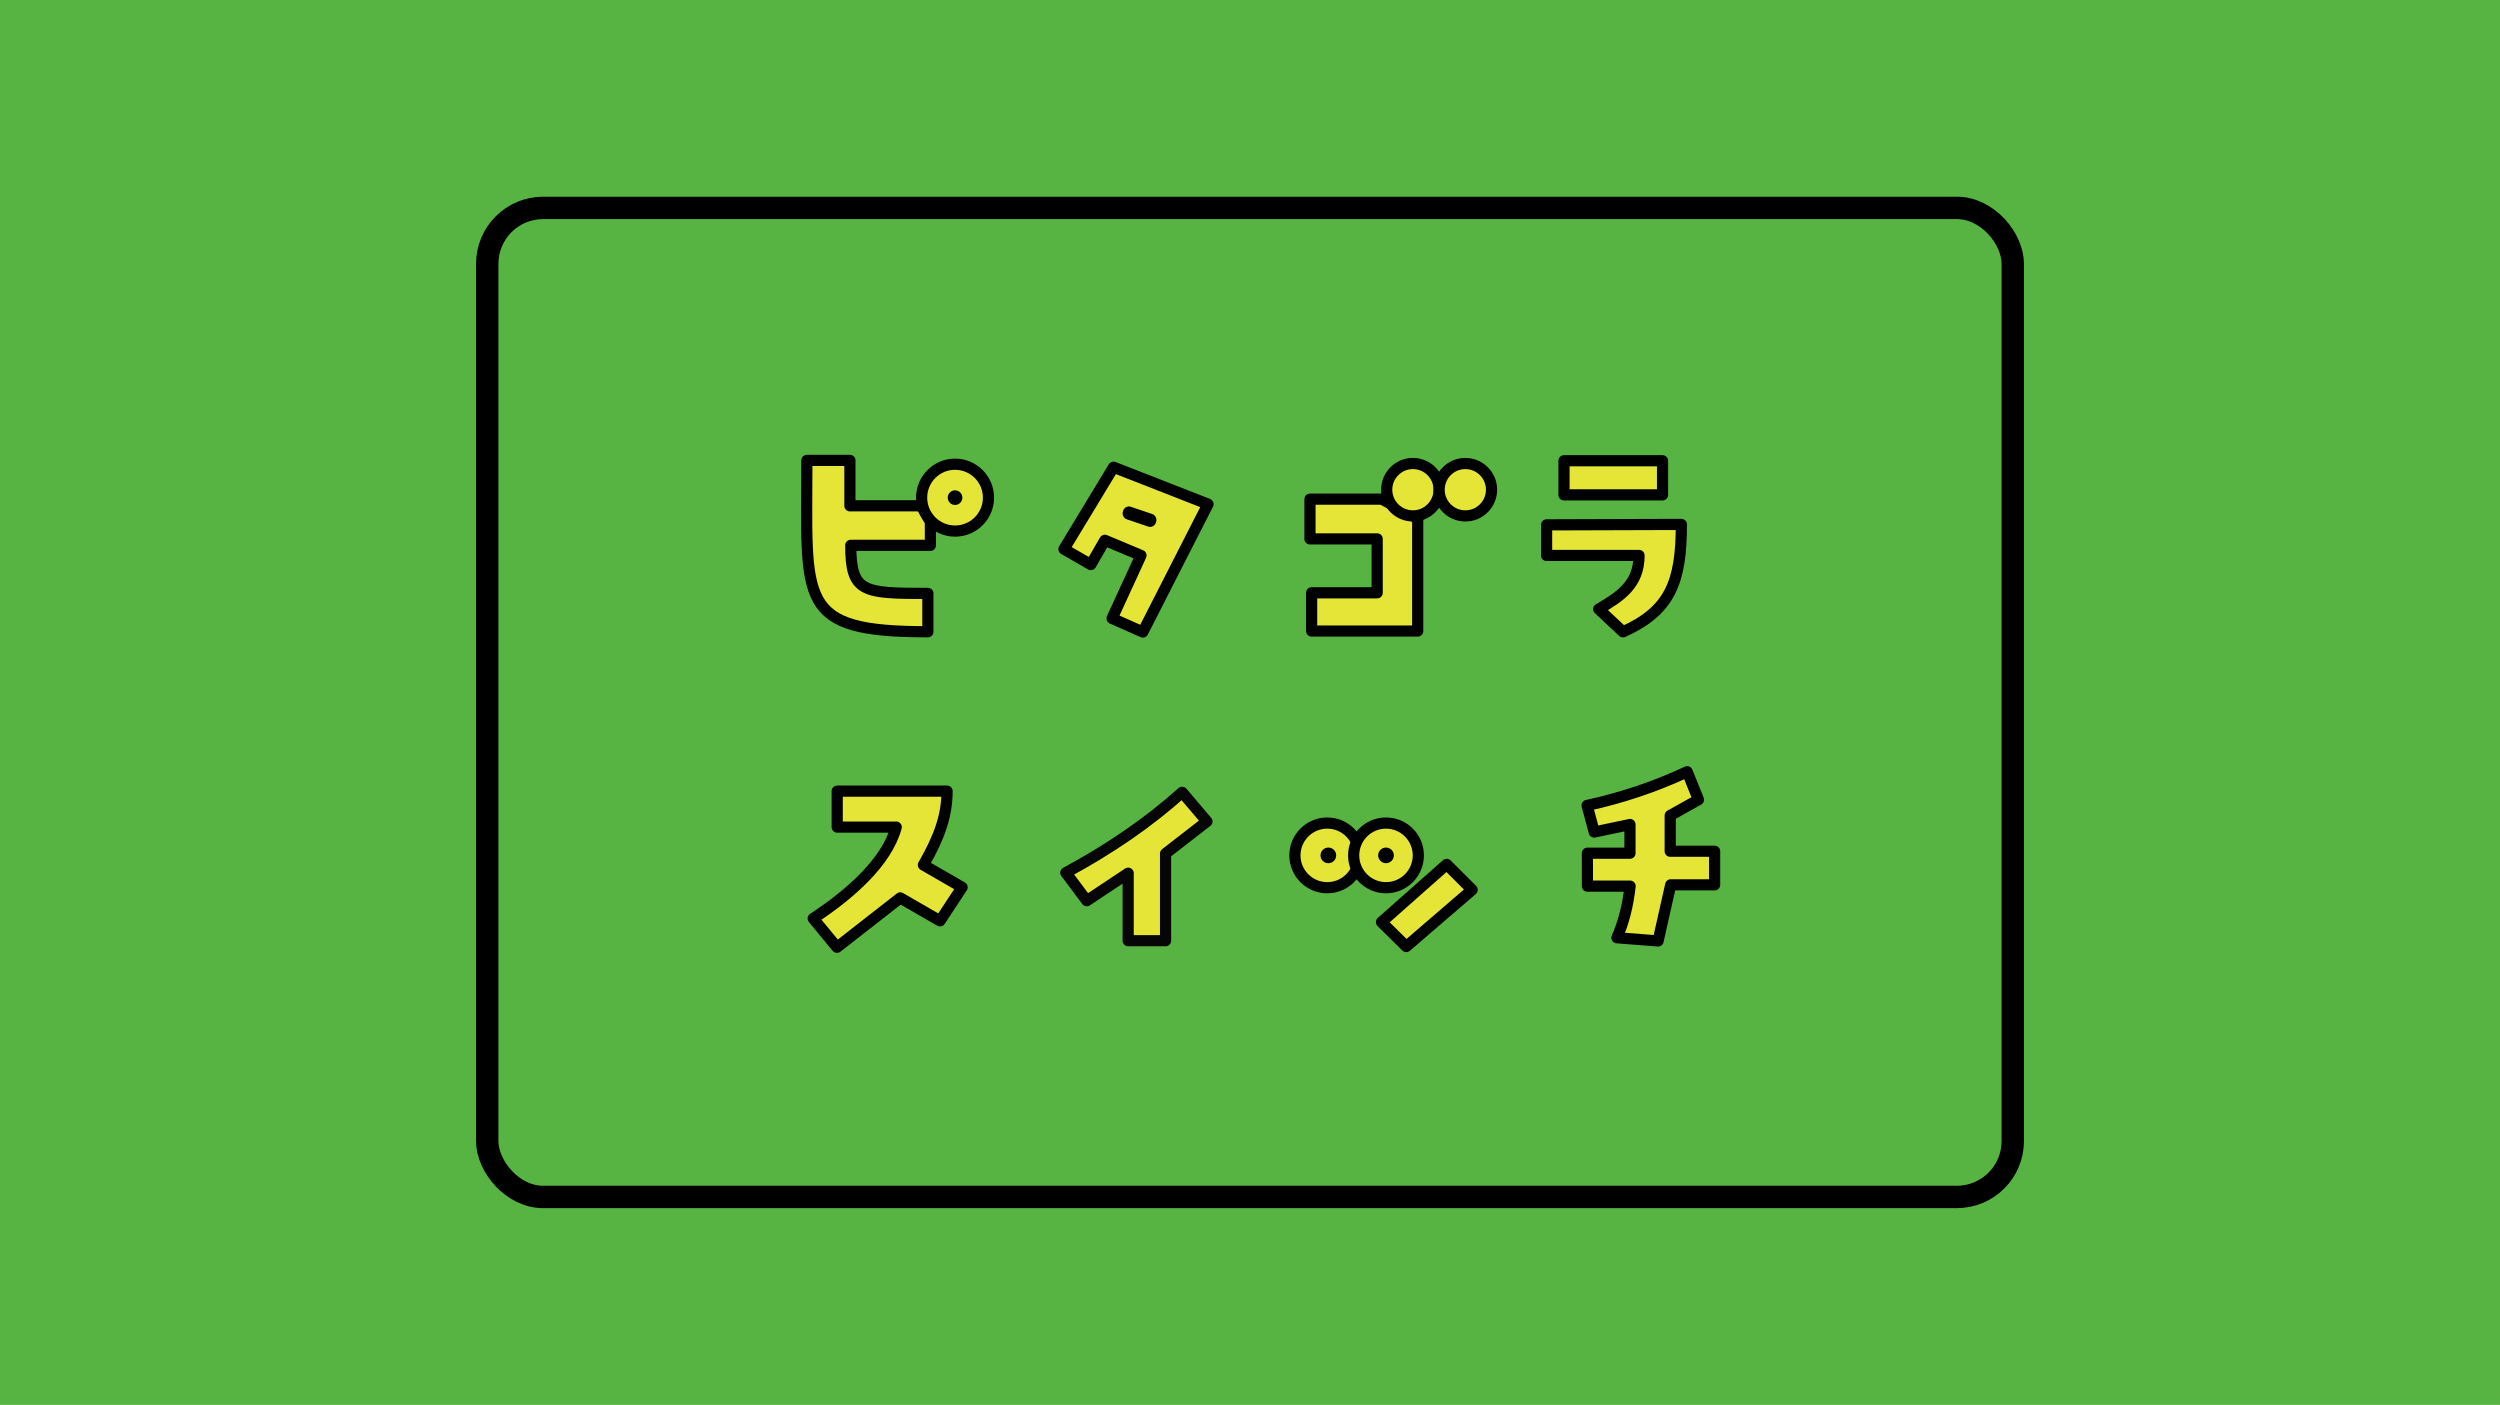
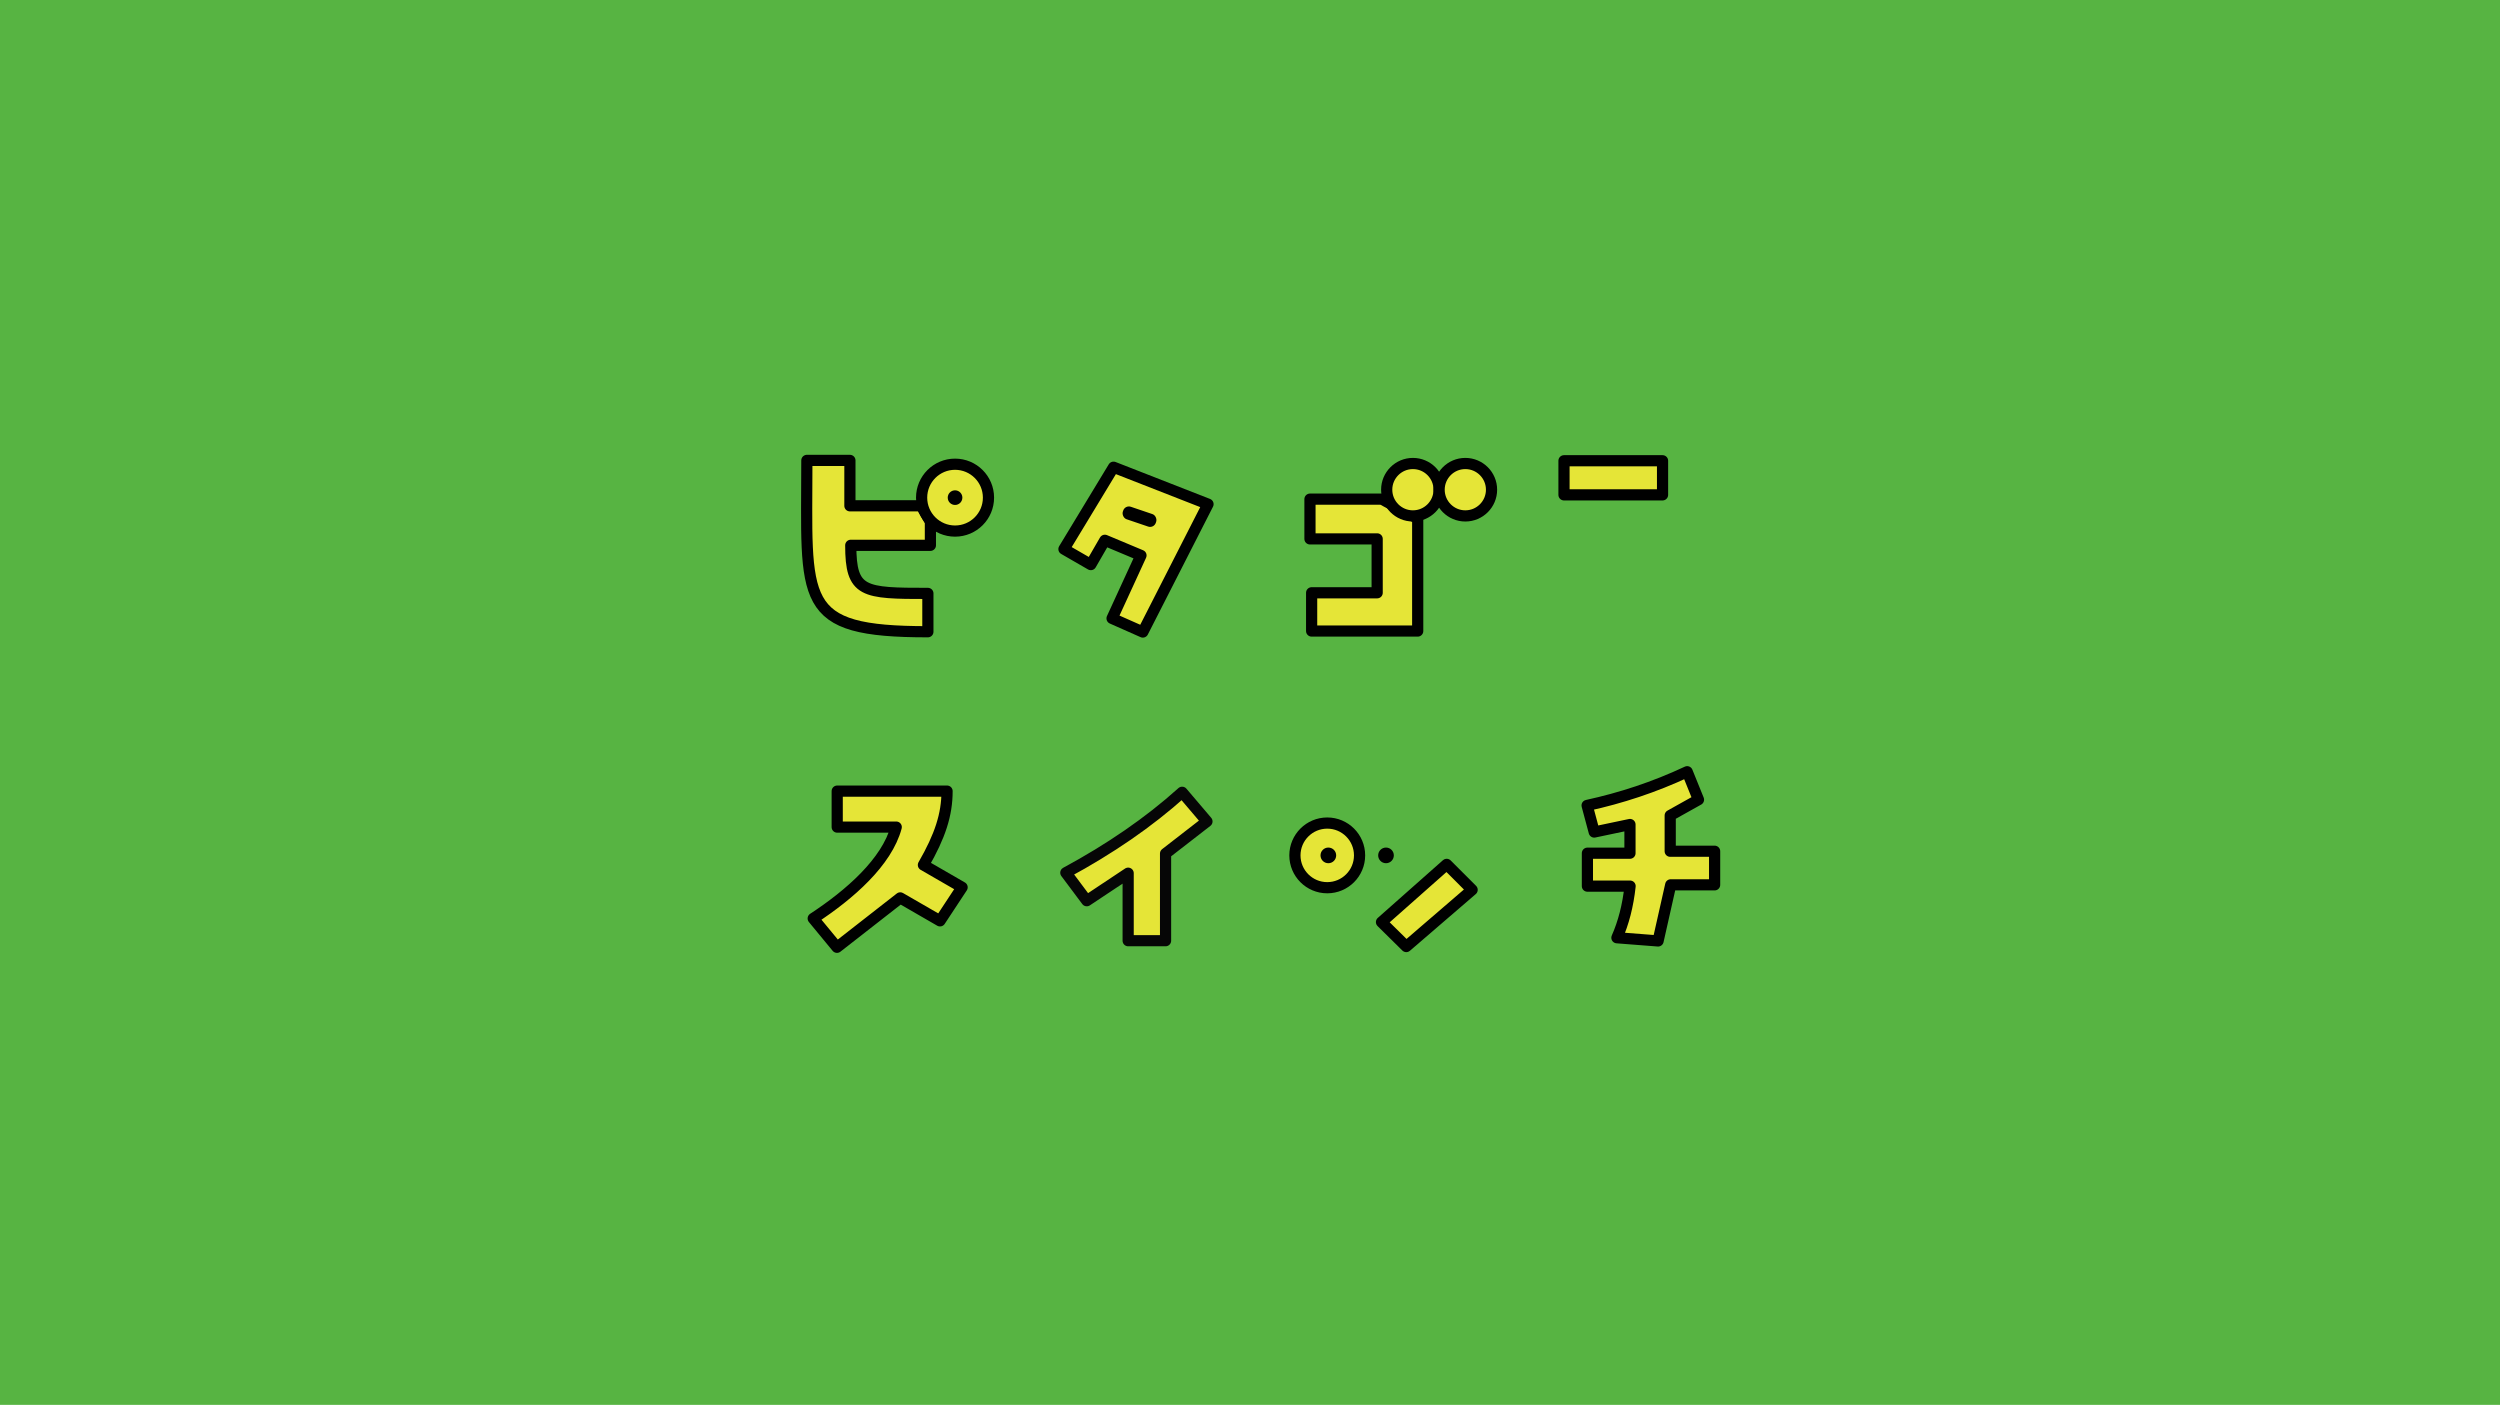
<svg xmlns="http://www.w3.org/2000/svg" width="1340" height="753" viewBox="0 0 354.542 199.231" version="1.1" id="svg1" xml:space="preserve">
  <defs id="defs1">
    <clipPath clipPathUnits="userSpaceOnUse" id="clipPath3">
      <path style="fill:#000000;stroke-width:1" d="m 162.322,82.998 c -3.045,-2.949 -3.051,-2.856 0.357,-5.427 1.839,-1.388 2.35,-2.056 1.253,-1.639 -1.632,0.62 -5.923,-0.195 -5.923,-1.126 0,-0.118 -0.456,0.073 -1.014,0.425 -2.679,1.691 -5.753,1.269 -7.667,-1.053 -3.983,-4.832 1.683,-11.301 7.323,-8.361 l 1.141,0.594 1.441,-0.705 c 4.676,-2.288 9.84,2.166 8.03,6.926 -0.417,1.097 -0.189,1.022 1.201,-0.393 1.893,-1.927 2.123,-1.901 4.621,0.531 2.748,2.675 2.649,3.044 -1.846,6.853 -0.364,0.308 -1.078,0.947 -1.587,1.419 -4.775,4.426 -4.777,4.426 -7.329,1.955 z m 4.783,-2.573 c 1.182,-1.015 2.923,-2.556 3.869,-3.425 l 1.72,-1.579 -0.912,-0.941 c -1.163,-1.2 -1.192,-1.196 -2.925,0.415 -0.8,0.744 -2.408,2.189 -3.572,3.21 -1.164,1.021 -2.227,1.956 -2.361,2.078 -0.243,0.22 1.338,2.039 1.799,2.071 0.128,0.009 1.199,-0.814 2.381,-1.829 z m -3.886,-6.481 c 3.585,-1.027 2.443,-6.758 -1.346,-6.754 -4.134,0.004 -4.945,5.371 -1.022,6.762 0.966,0.343 1.145,0.342 2.367,-0.008 z m -2.054,-2.542 c -0.852,-0.852 -0.476,-1.832 0.702,-1.832 0.777,0 1.264,0.647 1.07,1.42 -0.213,0.85 -1.123,1.062 -1.772,0.412 z m -5.315,1.999 c 0.732,-0.616 0.772,-0.737 0.529,-1.617 -0.144,-0.523 -0.186,-1.508 -0.093,-2.188 0.408,-2.965 -4.243,-3.383 -5.707,-0.513 -1.674,3.281 2.469,6.675 5.271,4.318 z m -2.54,-1.627 c -1.087,-0.438 -0.854,-2.205 0.29,-2.205 0.764,0 1.234,0.47 1.234,1.234 0,0.481 -0.728,1.221 -1.107,1.126 -0.046,-0.012 -0.234,-0.081 -0.417,-0.155 z M 82.452,83.538 c -3.796,-4.103 -3.789,-3.819 -0.18,-6.6 8.129,-6.265 9.637,-9.22 4.702,-9.22 -1.799,0 -3.458,-0.072 -3.689,-0.161 -0.615,-0.236 -0.617,-6.218 -0.003,-6.832 0.616,-0.616 16.806,-0.628 17.316,-0.013 0.742,0.894 -0.353,5.903 -2.007,9.177 -0.662,1.31 -0.812,1.829 -0.575,1.984 0.177,0.116 1.266,0.699 2.421,1.296 2.727,1.41 2.819,1.684 1.328,3.954 -0.645,0.982 -1.172,1.861 -1.172,1.954 0,0.093 -0.348,0.581 -0.774,1.085 l -0.774,0.916 -2.947,-1.54 c -3.254,-1.7 -2.882,-1.704 -4.823,0.056 -0.544,0.493 -1.26,1.076 -1.591,1.295 -0.331,0.219 -0.72,0.531 -0.866,0.694 -2.184,2.438 -5.095,3.331 -6.369,1.954 z m 3.247,-2.38 c 1.336,-0.891 3.985,-2.981 5.768,-4.551 1.367,-1.204 1.477,-1.194 4.314,0.371 2.877,1.587 2.501,1.571 3.478,0.151 1.086,-1.579 1.111,-1.53 -1.435,-2.917 -2.968,-1.618 -2.967,-1.613 -1.592,-4.359 1.077,-2.152 2.131,-5.19 2.301,-6.633 l 0.078,-0.661 -6.813,-0.071 -6.813,-0.071 v 1.592 1.592 h 3.675 c 3.225,0 3.751,0.062 4.299,0.506 l 0.625,0.506 -0.704,1.437 c -1.891,3.858 -3.9,6.243 -8.027,9.531 -1.455,1.16 -2.692,2.15 -2.749,2.201 -1.133,1.013 2.217,2.296 3.596,1.376 z m 39.437,2.748 c -0.982,-0.113 -1.096,-0.706 -0.928,-4.843 0.16,-3.953 0.276,-3.851 -2.365,-2.085 -2.779,1.859 -2.776,1.86 -6.66,-3.467 -0.576,-0.79 -0.261,-1.104 2.847,-2.844 4.6,-2.576 11.026,-6.981 13.56,-9.296 1.466,-1.339 1.76,-1.18 5.04,2.739 1.667,1.992 1.653,2.028 -1.695,4.534 l -2.828,2.117 -0.014,6.152 c -0.017,7.812 6e-5,7.795 -6.958,6.994 z m 4.769,-7.986 c 0.087,-7.076 -0.138,-6.237 2.082,-7.75 0.997,-0.68 2.145,-1.506 2.551,-1.836 l 0.737,-0.601 -1.154,-1.307 -1.154,-1.307 -3.023,2.266 c -3.27,2.451 -7.262,5.088 -10.099,6.672 -2.233,1.247 -2.205,1.188 -1.195,2.503 1.077,1.402 1.034,1.409 3.865,-0.624 3.893,-2.795 4.156,-2.572 3.892,3.305 -0.223,4.986 -0.29,4.811 1.793,4.711 l 1.631,-0.078 z m 66.568,7.809 c -3.505,-0.478 -3.423,-0.285 -2.126,-5.031 0.799,-2.924 0.901,-2.778 -1.935,-2.778 -3.365,0 -3.181,0.19 -3.181,-3.283 0,-3.689 -0.087,-3.596 3.36,-3.596 h 2.725 v -0.661 c 0,-0.364 -0.047,-0.661 -0.104,-0.661 -0.057,0 -1.024,0.19 -2.148,0.423 -2.547,0.527 -2.634,0.46 -3.438,-2.648 -0.651,-2.515 -0.461,-3.331 0.776,-3.331 0.908,0 5.296,-1.33 9.938,-3.013 5.662,-2.052 5.115,-2.273 6.751,2.73 l 0.47,1.437 -0.732,0.584 c -0.403,0.321 -1.312,0.856 -2.022,1.188 l -1.29,0.604 v 1.675 1.675 h 2.769 c 3.363,0 3.317,-0.051 3.317,3.654 0,3.237 0.056,3.185 -3.446,3.281 l -2.753,0.076 -0.193,0.794 c -0.106,0.437 -0.453,1.981 -0.77,3.433 -0.946,4.327 -0.677,4.172 -5.969,3.45 z m 3.663,-2.782 c 0.115,-0.509 0.447,-2.17 0.738,-3.691 0.655,-3.427 0.526,-3.313 3.782,-3.355 l 2.699,-0.035 0.08,-1.354 0.08,-1.354 h -2.739 c -3.478,0 -3.374,0.116 -3.374,-3.761 v -3.126 l 1.521,-0.689 c 2.211,-1.002 2.206,-0.994 1.74,-2.361 -0.22,-0.647 -0.441,-1.176 -0.49,-1.176 -0.049,0 -1.554,0.548 -3.344,1.218 -1.79,0.67 -4.602,1.592 -6.248,2.051 l -2.993,0.833 0.168,0.926 c 0.223,1.232 0.184,1.215 1.915,0.807 0.832,-0.196 1.989,-0.369 2.571,-0.384 l 1.058,-0.027 0.076,2.474 c 0.1,3.245 0.131,3.214 -3.298,3.214 h -2.76 l 0.08,1.347 0.08,1.347 2.508,-0.001 c 3.862,-0.002 3.844,-0.031 2.757,4.515 -0.783,3.276 -0.835,3.076 0.861,3.367 2.016,0.346 2.295,0.259 2.531,-0.785 z M 88.291,39.752 c -7.775,-1.033 -10.171,-6.133 -9.621,-20.481 0.235,-6.124 -0.209,-5.557 4.283,-5.47 l 3.75,0.073 0.074,3.248 0.074,3.248 4.021,-0.073 4.021,-0.073 0.315,-1.419 c 0.985,-4.441 6.281,-6.027 9.575,-2.867 4.069,3.903 0.582,10.254 -5.182,9.437 l -1.124,-0.159 v 0.978 c 0,1.505 -0.177,1.553 -5.973,1.632 l -5.271,0.072 -0.085,0.891 c -0.247,2.581 1.046,3.267 6.435,3.418 4.533,0.127 6.451,3.304 4.356,7.217 -0.267,0.498 -6.714,0.717 -9.648,0.327 z m 7.805,-3.62 v -1.688 l -3.373,-0.109 c -5.793,-0.187 -7.494,-1.404 -7.69,-5.502 -0.145,-3.031 -0.409,-2.894 5.622,-2.93 5.883,-0.035 5.708,0.008 5.697,-1.406 -0.015,-2.01 -0.051,-2.022 -5.757,-2.022 -6.235,0 -5.877,0.227 -5.877,-3.718 0,-3.274 -0.009,-3.285 -2.385,-3.112 -1.508,0.109 -1.537,0.234 -1.566,6.773 -0.058,12.651 2.017,15.321 11.955,15.383 l 3.373,0.021 z m 6.645,-13.333 c 0.953,-0.545 1.558,-1.667 1.553,-2.879 -0.015,-3.8 -5.159,-4.926 -6.718,-1.47 -1.453,3.222 2.023,6.148 5.164,4.349 z m -2.703,-2.145 c -0.79,-0.64 -0.374,-1.883 0.63,-1.883 1.213,0 1.76,1.56 0.737,2.107 -0.664,0.355 -0.649,0.358 -1.368,-0.224 z m 24.513,18.239 c -3.236,-1.374 -3.215,-1.222 -0.824,-6.111 1.1,-2.249 2,-4.125 2.001,-4.169 7.9e-4,-0.044 -0.678,-0.381 -1.508,-0.748 -1.691,-0.748 -1.49,-0.844 -2.783,1.334 -0.929,1.565 -1.27,1.553 -4.224,-0.152 -2.865,-1.653 -2.878,-1.275 0.211,-6.197 1.251,-1.994 2.858,-4.613 3.57,-5.819 1.759,-2.977 1.457,-2.999 11.482,0.82 1.019,0.388 2.529,0.941 3.356,1.228 2.001,0.696 2.236,1.003 1.728,2.269 -1.715,4.276 -8.094,16.945 -9.127,18.127 -0.572,0.654 -1.19,0.561 -3.883,-0.582 z m 3.578,-3.124 c 0.519,-0.981 1.545,-2.915 2.28,-4.297 1.789,-3.369 4.892,-10.096 4.731,-10.257 -1.215,-1.215 -11.673,-4.368 -12.013,-3.621 -0.169,0.37 -1.501,2.59 -2.96,4.932 -1.459,2.342 -2.62,4.286 -2.58,4.32 0.249,0.209 1.81,0.922 2.019,0.922 0.139,0 0.622,-0.655 1.074,-1.455 1.019,-1.806 1.145,-1.812 4.688,-0.231 3.389,1.513 3.357,1.285 0.891,6.39 -2.192,4.538 -2.096,3.94 -0.728,4.549 1.587,0.705 1.554,0.721 2.598,-1.251 z m -2.035,-12.352 c -1.77,-0.805 -2.242,-1.893 -1.024,-2.361 0.507,-0.194 3.843,1.174 4.18,1.714 0.826,1.323 -0.894,1.675 -3.157,0.646 z m 24.153,16.345 c -0.328,-0.328 -0.2,-6.838 0.141,-7.179 0.221,-0.221 1.631,-0.318 4.64,-0.318 h 4.322 l -0.076,-2.58 -0.076,-2.58 -4.406,-0.072 c -5.185,-0.085 -4.713,0.335 -4.741,-4.214 -0.025,-4.119 -0.481,-3.803 5.573,-3.864 l 5.103,-0.052 0.342,-1.157 c 0.932,-3.155 4.686,-4.456 7.493,-2.597 0.626,0.414 1.128,0.594 1.224,0.439 1.866,-3.02 7.785,-0.81 8.002,2.987 0.248,4.339 -4.182,6.499 -7.906,3.854 -0.339,-0.241 -0.629,-0.18 -1.389,0.29 l -0.961,0.594 v 7.995 c 0,5.866 -0.085,8.08 -0.318,8.313 -0.345,0.345 -16.63,0.48 -16.969,0.141 z m 14.691,-1.922 c 0.707,-0.029 0.729,-13.974 0.023,-14.207 -1.333,-0.44 -2.217,-0.98 -2.868,-1.754 l -0.721,-0.858 h -4.526 -4.526 l -0.078,1.918 -0.078,1.918 h 4.13 c 5.552,0 5.154,-0.365 5.154,4.719 0,5.206 0.411,4.806 -4.948,4.806 h -4.313 v 1.7 c 0,1.399 0.081,1.716 0.455,1.786 0.363,0.068 10.497,0.045 12.295,-0.029 z m 2.616,-17.196 c 0.573,-0.573 0.773,-1.024 0.773,-1.74 0,-2.968 -4.627,-3.46 -5.173,-0.55 -0.48,2.56 2.552,4.138 4.4,2.29 z m 7.497,-0.041 c 1.867,-2.219 -0.349,-5.014 -3.136,-3.954 -0.87,0.331 -1.603,1.825 -1.364,2.779 0.515,2.054 3.176,2.749 4.499,1.175 z m 17.684,17.681 c -2.866,-2.126 -2.867,-2.339 -0.016,-4.452 2.228,-1.652 3.634,-3.199 3.647,-4.014 0.007,-0.428 -0.468,-0.463 -6.325,-0.463 -5.804,0 -6.343,-0.039 -6.463,-0.463 -0.338,-1.193 -0.469,-5.327 -0.185,-5.856 0.322,-0.602 20.502,-0.899 21.423,-0.316 1.573,0.996 -0.567,10.346 -3.018,13.187 -3.366,3.901 -6.056,4.607 -9.062,2.377 z m 4.588,-1.456 c 3.732,-2.504 5.154,-5.056 5.553,-9.964 l 0.184,-2.272 h -8.724 c -9.875,0 -8.98,-0.145 -8.855,1.437 l 0.096,1.209 h 6.27 c 6.882,0 6.906,0.005 6.905,1.574 -5.3e-4,2.13 -2.813,5.998 -4.96,6.822 -0.536,0.206 -0.392,0.472 0.657,1.219 1.236,0.879 1.528,0.877 2.872,-0.025 z m -11.383,-16.62 c -0.477,-0.477 -0.604,-5.491 -0.157,-6.199 0.212,-0.335 1.454,-0.409 7.966,-0.475 9.391,-0.095 8.709,-0.372 8.709,3.539 0,3.845 0.705,3.55 -8.467,3.55 -6.588,0 -7.692,-0.057 -8.051,-0.416 z m 14.255,-3.156 -0.013,-1.323 h -6.205 -6.205 l -0.013,1.191 c -0.007,0.655 0.031,1.282 0.085,1.394 0.054,0.112 2.858,0.171 6.231,0.132 l 6.133,-0.071 z" id="path3" />
    </clipPath>
  </defs>
  <rect style="fill:#57b442;fill-rule:evenodd;stroke-width:0.265;fill-opacity:1" id="rect3" width="354.542" height="199.231" x="-3.5527137e-15" y="1.7763568e-15" ry="0" />
  <g id="g3" transform="translate(124.357,-88.588)">
-     <rect style="fill:#57b442;fill-opacity:1;fill-rule:evenodd;stroke:#000000;stroke-width:3.175;stroke-dasharray:none;stroke-opacity:1" id="rect2" width="216.349" height="140.265" x="-55.261" y="118.071" ry="7.934" />
    <path style="opacity:1;fill:#e5e537;fill-opacity:1;stroke:#000000;stroke-width:1.587;stroke-linecap:round;stroke-linejoin:round;stroke-dasharray:none;stroke-opacity:1" d="m -9.93,153.881 h 6.104 v 6.438 h 10.107 l 1.307,2.264 v 3.339 h -11.294 c 0,6.717 1.751,6.821 10.937,6.821 v 5.437 c -18.674,0 -17.162,-4.139 -17.162,-24.3 z" id="path4" />
    <circle style="opacity:1;fill:#e5e537;fill-opacity:1;stroke:#000000;stroke-width:1.587;stroke-linecap:round;stroke-linejoin:round;stroke-dasharray:none;stroke-opacity:1" id="path6" cx="11.085" cy="159.162" r="4.741" />
    <circle style="opacity:1;fill:#000000;fill-opacity:1;stroke:none;stroke-width:1.587;stroke-linecap:round;stroke-linejoin:round;stroke-dasharray:none;stroke-opacity:1" id="path5" cx="11.085" cy="159.162" r="1.038" />
    <path style="opacity:1;fill:#e5e537;fill-opacity:1;stroke:#000000;stroke-width:1.587;stroke-linecap:round;stroke-linejoin:round;stroke-dasharray:none;stroke-opacity:1" d="m 26.529,166.457 3.811,2.2 1.99,-3.447 5.123,2.147 -4.102,8.929 4.363,1.934 9.245,-18.134 -13.396,-5.24 z" id="path7" />
    <rect style="fill:#000000;fill-opacity:1;fill-rule:evenodd;stroke:none;stroke-width:1.587;stroke-dasharray:none;stroke-opacity:1" id="rect7" width="4.936" height="1.871" x="84.843" y="140.355" ry="0.85" transform="rotate(18.756)" />
    <path style="opacity:1;fill:#e5e537;fill-opacity:1;stroke:#000000;stroke-width:1.587;stroke-linecap:round;stroke-linejoin:round;stroke-dasharray:none;stroke-opacity:1" d="m 61.419,159.375 v 5.637 h 9.529 v 7.642 h -9.293 v 5.425 h 15.042 v -15.958 l -5.088,-2.746 z" id="path8" />
    <circle style="opacity:1;fill:#e5e537;fill-opacity:1;stroke:#000000;stroke-width:1.587;stroke-linecap:round;stroke-linejoin:round;stroke-dasharray:none;stroke-opacity:1" id="path9" cx="76.017" cy="158.037" r="3.717" />
    <circle style="fill:#e5e537;fill-opacity:1;stroke:#000000;stroke-width:1.587;stroke-linecap:round;stroke-linejoin:round;stroke-dasharray:none;stroke-opacity:1" id="path9-3" cx="83.451" cy="158.037" r="3.717" />
    <circle style="fill:#e5e537;fill-opacity:1;stroke:#000000;stroke-width:1.587;stroke-linecap:round;stroke-linejoin:round;stroke-dasharray:none;stroke-opacity:1" id="path9-3-0-2" cx="63.868" cy="209.896" r="4.585" />
    <rect style="fill:#e5e537;fill-opacity:1;fill-rule:evenodd;stroke:#000000;stroke-width:1.587;stroke-linecap:round;stroke-linejoin:round;stroke-dasharray:none;stroke-opacity:1" id="rect1" width="13.976" height="4.837" x="97.444" y="153.931" />
-     <path style="fill:#e5e537;fill-opacity:1;stroke:#000000;stroke-width:1.587;stroke-linecap:round;stroke-linejoin:round;stroke-dasharray:none;stroke-opacity:1" d="m 94.976,163.021 v 4.336 h 13.109 c 0,4.051 -2.586,5.798 -5.72,7.608 l 3.444,3.231 c 6.656,-3.01 8.279,-6.999 8.279,-15.237 z" id="path1" />
    <path style="fill:#e5e537;fill-opacity:1;stroke:#000000;stroke-width:1.587;stroke-linecap:round;stroke-linejoin:round;stroke-dasharray:none;stroke-opacity:1" d="m -5.627,200.781 v 5.103 h 8.372 c -1.327,4.953 -6.587,9.561 -11.775,12.959 l 3.369,4.086 8.973,-7.005 5.64,3.256 3.133,-4.757 -5.489,-3.169 c 2.376,-4.115 3.355,-7.16 3.355,-10.473 z" id="path2" />
    <path style="fill:#e5e537;fill-opacity:1;stroke:#060606;stroke-width:1.587;stroke-linecap:round;stroke-linejoin:round;stroke-dasharray:none;stroke-opacity:1" d="m 26.795,212.355 2.969,3.969 5.871,-3.903 v 9.573 h 5.304 v -12.358 l 5.871,-4.554 -3.519,-4.136 c -4.725,4.258 -10.258,8.04 -16.495,11.408 z" id="path10" />
    <path style="fill:#e5e537;fill-opacity:1;stroke:#000000;stroke-width:1.587;stroke-linecap:round;stroke-linejoin:round;stroke-dasharray:none;stroke-opacity:1" d="m 80.807,211.17 3.609,3.609 -9.34,8.043 -3.514,-3.467 z" id="path11" />
    <path style="fill:#e5e537;fill-opacity:1;stroke:#000000;stroke-width:1.587;stroke-linecap:round;stroke-linejoin:round;stroke-dasharray:none;stroke-opacity:1" d="m 104.948,221.575 c 0.931,-2.1 1.566,-4.527 1.869,-7.319 h -6.054 v -4.67 h 6.037 v -4.069 l -5.07,1.067 -1.01,-3.771 c 4.773,-1.042 9.508,-2.583 14.193,-4.78 l 1.604,3.963 -4.01,2.241 v 5.071 h 6.298 v 4.764 h -6.227 l -1.791,7.957 z" id="path12" />
-     <circle style="fill:#e5e537;fill-opacity:1;stroke:#000000;stroke-width:1.587;stroke-linecap:round;stroke-linejoin:round;stroke-dasharray:none;stroke-opacity:1" id="path9-3-0" cx="72.201" cy="209.896" r="4.585" />
    <circle style="fill:#000000;fill-opacity:1;stroke:none;stroke-width:2.535;stroke-linecap:round;stroke-linejoin:round;stroke-dasharray:none;stroke-opacity:1" id="path13" cx="64.024" cy="209.896" r="1.111" />
    <circle style="fill:#000000;fill-opacity:1;stroke:none;stroke-width:2.535;stroke-linecap:round;stroke-linejoin:round;stroke-dasharray:none;stroke-opacity:1" id="path13-1" cx="72.201" cy="209.896" r="1.111" />
  </g>
</svg>